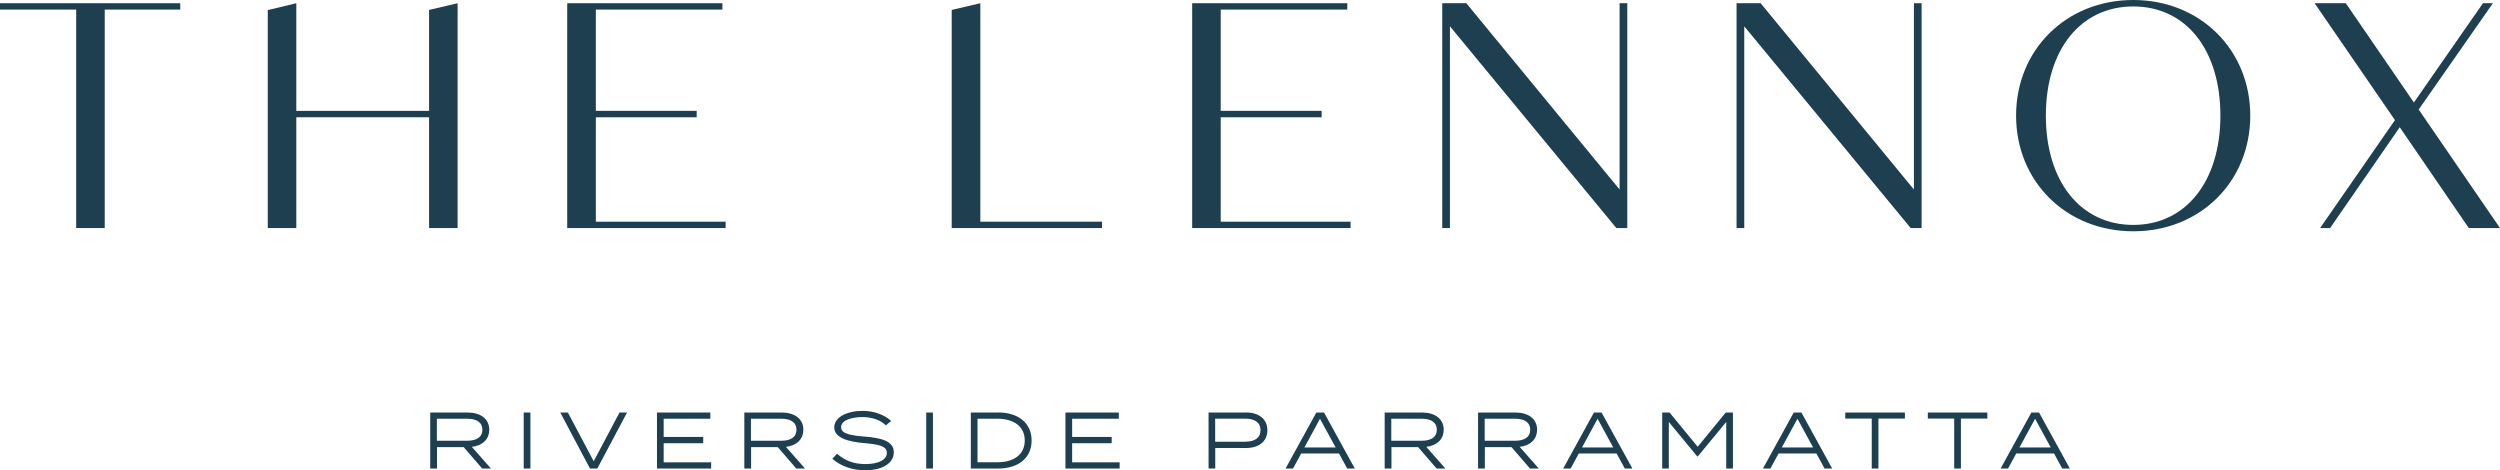
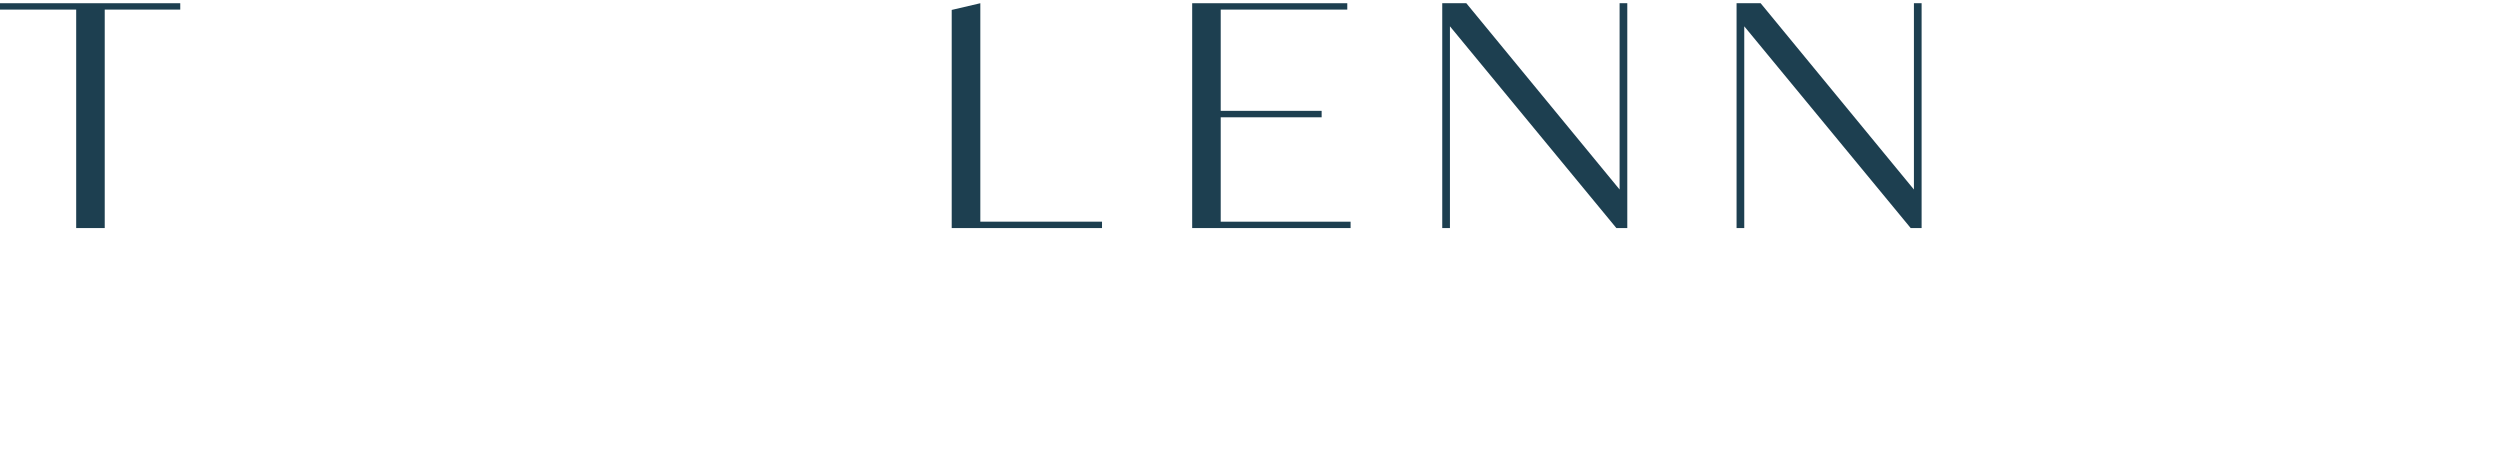
<svg xmlns="http://www.w3.org/2000/svg" id="b" viewBox="0 0 302.22 56.84">
  <defs>
    <clipPath id="d">
-       <rect width="302.22" height="56.84" fill="none" />
-     </clipPath>
+       </clipPath>
  </defs>
  <g id="c">
    <polygon points="0 .39 0 1.16 9.21 1.16 9.21 27.57 12.66 27.57 12.66 1.16 21.79 1.16 21.79 .39 0 .39" fill="#1d3f50" />
-     <polygon points="51.87 1.2 51.87 13.4 35.82 13.4 35.82 .39 32.37 1.22 32.37 27.57 35.82 27.57 35.82 14.18 51.87 14.18 51.87 27.57 55.32 27.57 55.32 .39 51.87 1.2" fill="#1d3f50" />
-     <polygon points="68.57 .39 68.57 27.57 87.72 27.57 87.72 26.8 72.03 26.8 72.03 14.18 84.22 14.18 84.22 13.4 72.03 13.4 72.03 1.16 87.33 1.16 87.33 .39 68.57 .39" fill="#1d3f50" />
    <polygon points="115.05 1.2 115.05 27.57 133.22 27.57 133.22 26.8 118.51 26.8 118.51 .39 115.05 1.2" fill="#1d3f50" />
    <polygon points="144.12 .39 144.12 27.57 163.27 27.57 163.27 26.8 147.57 26.8 147.57 14.18 159.77 14.18 159.77 13.4 147.57 13.4 147.57 1.16 162.87 1.16 162.87 .39 144.12 .39" fill="#1d3f50" />
    <polygon points="195.79 .39 195.79 22.91 177.26 .39 174.35 .39 174.35 27.57 175.28 27.57 175.28 3.18 195.4 27.57 196.72 27.57 196.72 .39 195.79 .39" fill="#1d3f50" />
    <polygon points="231.37 .39 231.37 22.91 212.84 .39 209.93 .39 209.93 27.57 210.86 27.57 210.86 3.18 230.98 27.57 232.3 27.57 232.3 .39 231.37 .39" fill="#1d3f50" />
    <g clip-path="url(#d)">
      <path d="M257.89,0C249.78,0,243.72,6.02,243.72,13.98s6.06,13.98,14.17,13.98,14.14-6.02,14.14-13.98S265.97,0,257.89,0m0,27.19c-6.37,0-10.57-5.24-10.57-13.21s4.2-13.2,10.57-13.2,10.53,5.24,10.53,13.2-4.19,13.21-10.53,13.21" fill="#1d3f50" />
      <polygon points="292.39 13.24 301.36 .39 300.16 .39 291.81 12.39 283.58 .39 279.81 .39 289.52 14.52 280.47 27.57 281.68 27.57 290.1 15.38 298.45 27.57 302.22 27.57 292.39 13.24" fill="#1d3f50" />
      <path d="M59.15,51.96c0-1.33-1.08-2.09-2.59-2.09h-4.55v6.77h.82v-2.59h3.22l2.24,2.59h1.06l-2.31-2.62c1.25-.15,2.1-.88,2.1-2.06m-6.33,1.33v-2.67h3.68c1.09,0,1.82,.41,1.82,1.33s-.73,1.33-1.82,1.33h-3.68Z" fill="#1d3f50" />
      <rect x="63.31" y="49.87" width=".81" height="6.77" fill="#1d3f50" />
-       <polygon points="71.77 55.76 68.65 49.87 67.73 49.87 71.32 56.64 72.21 56.64 75.8 49.87 74.89 49.87 71.77 55.76" fill="#1d3f50" />
      <polygon points="80.23 53.58 85.01 53.58 85.01 52.82 80.23 52.82 80.23 50.62 85.87 50.62 85.87 49.87 79.42 49.87 79.42 56.64 85.97 56.64 85.97 55.89 80.23 55.89 80.23 53.58" fill="#1d3f50" />
      <path d="M97.12,51.96c0-1.33-1.08-2.09-2.59-2.09h-4.55v6.77h.82v-2.59h3.22l2.24,2.59h1.06l-2.31-2.62c1.25-.15,2.1-.88,2.1-2.06m-6.33,1.33v-2.67h3.68c1.09,0,1.82,.41,1.82,1.33s-.73,1.33-1.82,1.33h-3.68Z" fill="#1d3f50" />
      <path d="M104.55,52.78c-1.59-.13-2.87-.3-2.87-1.14,0-.89,1.41-1.23,2.62-1.22,1.13,.01,2.13,.35,2.79,1l.64-.54c-.79-.7-1.99-1.21-3.46-1.21-1.81,0-3.42,.73-3.42,2s1.73,1.73,3.54,1.89c1.83,.15,2.82,.36,2.82,1.18s-.96,1.36-2.59,1.36c-1.35,0-2.45-.38-3.43-1.25l-.57,.61c1.06,.93,2.48,1.39,3.96,1.39,2.21,0,3.47-.92,3.47-2.17,0-1.34-1.43-1.73-3.49-1.9" fill="#1d3f50" />
      <rect x="111.97" y="49.87" width=".81" height="6.77" fill="#1d3f50" />
      <path d="M120.65,49.87h-3.29v6.77h3.29c2.48,0,4.06-1.3,4.06-3.39s-1.59-3.39-4.06-3.39m-.06,6.02h-2.42v-5.26h2.42c1.92,0,3.29,.9,3.29,2.63s-1.36,2.63-3.29,2.63" fill="#1d3f50" />
      <polygon points="129.61 53.58 134.39 53.58 134.39 52.82 129.61 52.82 129.61 50.62 135.25 50.62 135.25 49.87 128.8 49.87 128.8 56.64 135.35 56.64 135.35 55.89 129.61 55.89 129.61 53.58" fill="#1d3f50" />
      <path d="M150.63,49.87h-4.53v6.77h.81v-2.48h3.71c1.56,0,2.59-.79,2.59-2.15s-1.04-2.15-2.59-2.15m-.06,3.54h-3.66v-2.79h3.66c1.1,0,1.82,.45,1.82,1.39s-.71,1.39-1.82,1.39" fill="#1d3f50" />
-       <path d="M159.13,49.87l-3.72,6.77h.9l.99-1.82h4.57l.99,1.82h.92l-3.72-6.77h-.91Zm-1.44,4.22l1.88-3.47,1.89,3.47h-3.77Z" fill="#1d3f50" />
      <path d="M174.53,51.96c0-1.33-1.08-2.09-2.59-2.09h-4.55v6.77h.82v-2.59h3.22l2.24,2.59h1.06l-2.31-2.62c1.25-.15,2.1-.88,2.1-2.06m-6.33,1.33v-2.67h3.68c1.09,0,1.82,.41,1.82,1.33s-.73,1.33-1.82,1.33h-3.68Z" fill="#1d3f50" />
-       <path d="M185.82,51.96c0-1.33-1.08-2.09-2.59-2.09h-4.55v6.77h.82v-2.59h3.22l2.24,2.59h1.06l-2.31-2.62c1.25-.15,2.1-.88,2.1-2.06m-6.33,1.33v-2.67h3.68c1.09,0,1.82,.41,1.82,1.33s-.73,1.33-1.82,1.33h-3.68Z" fill="#1d3f50" />
+       <path d="M185.82,51.96c0-1.33-1.08-2.09-2.59-2.09v6.77h.82v-2.59h3.22l2.24,2.59h1.06l-2.31-2.62c1.25-.15,2.1-.88,2.1-2.06m-6.33,1.33v-2.67h3.68c1.09,0,1.82,.41,1.82,1.33s-.73,1.33-1.82,1.33h-3.68Z" fill="#1d3f50" />
      <path d="M192.69,49.87l-3.72,6.77h.9l.99-1.82h4.57l.99,1.82h.92l-3.73-6.77h-.91Zm-1.44,4.22l1.88-3.47,1.89,3.47h-3.77Z" fill="#1d3f50" />
      <polygon points="205.23 54.01 201.83 49.87 200.94 49.87 200.94 56.64 201.74 56.64 201.74 51.01 205.18 55.18 205.24 55.18 208.68 51.01 208.68 56.64 209.49 56.64 209.49 49.87 208.62 49.87 205.23 54.01" fill="#1d3f50" />
      <path d="M216.84,49.87l-3.72,6.77h.9l.99-1.82h4.57l.99,1.82h.92l-3.72-6.77h-.91Zm-1.44,4.22l1.89-3.47,1.89,3.47h-3.77Z" fill="#1d3f50" />
      <polygon points="223.07 50.6 226.27 50.6 226.27 56.64 227.08 56.64 227.08 50.6 230.28 50.6 230.28 49.87 223.07 49.87 223.07 50.6" fill="#1d3f50" />
      <polygon points="233.05 50.6 236.24 50.6 236.24 56.64 237.05 56.64 237.05 50.6 240.25 50.6 240.25 49.87 233.05 49.87 233.05 50.6" fill="#1d3f50" />
      <path d="M245.57,49.87l-3.72,6.77h.9l.99-1.82h4.57l.99,1.82h.92l-3.72-6.77h-.91Zm-1.44,4.22l1.89-3.47,1.89,3.47h-3.77Z" fill="#1d3f50" />
    </g>
  </g>
</svg>